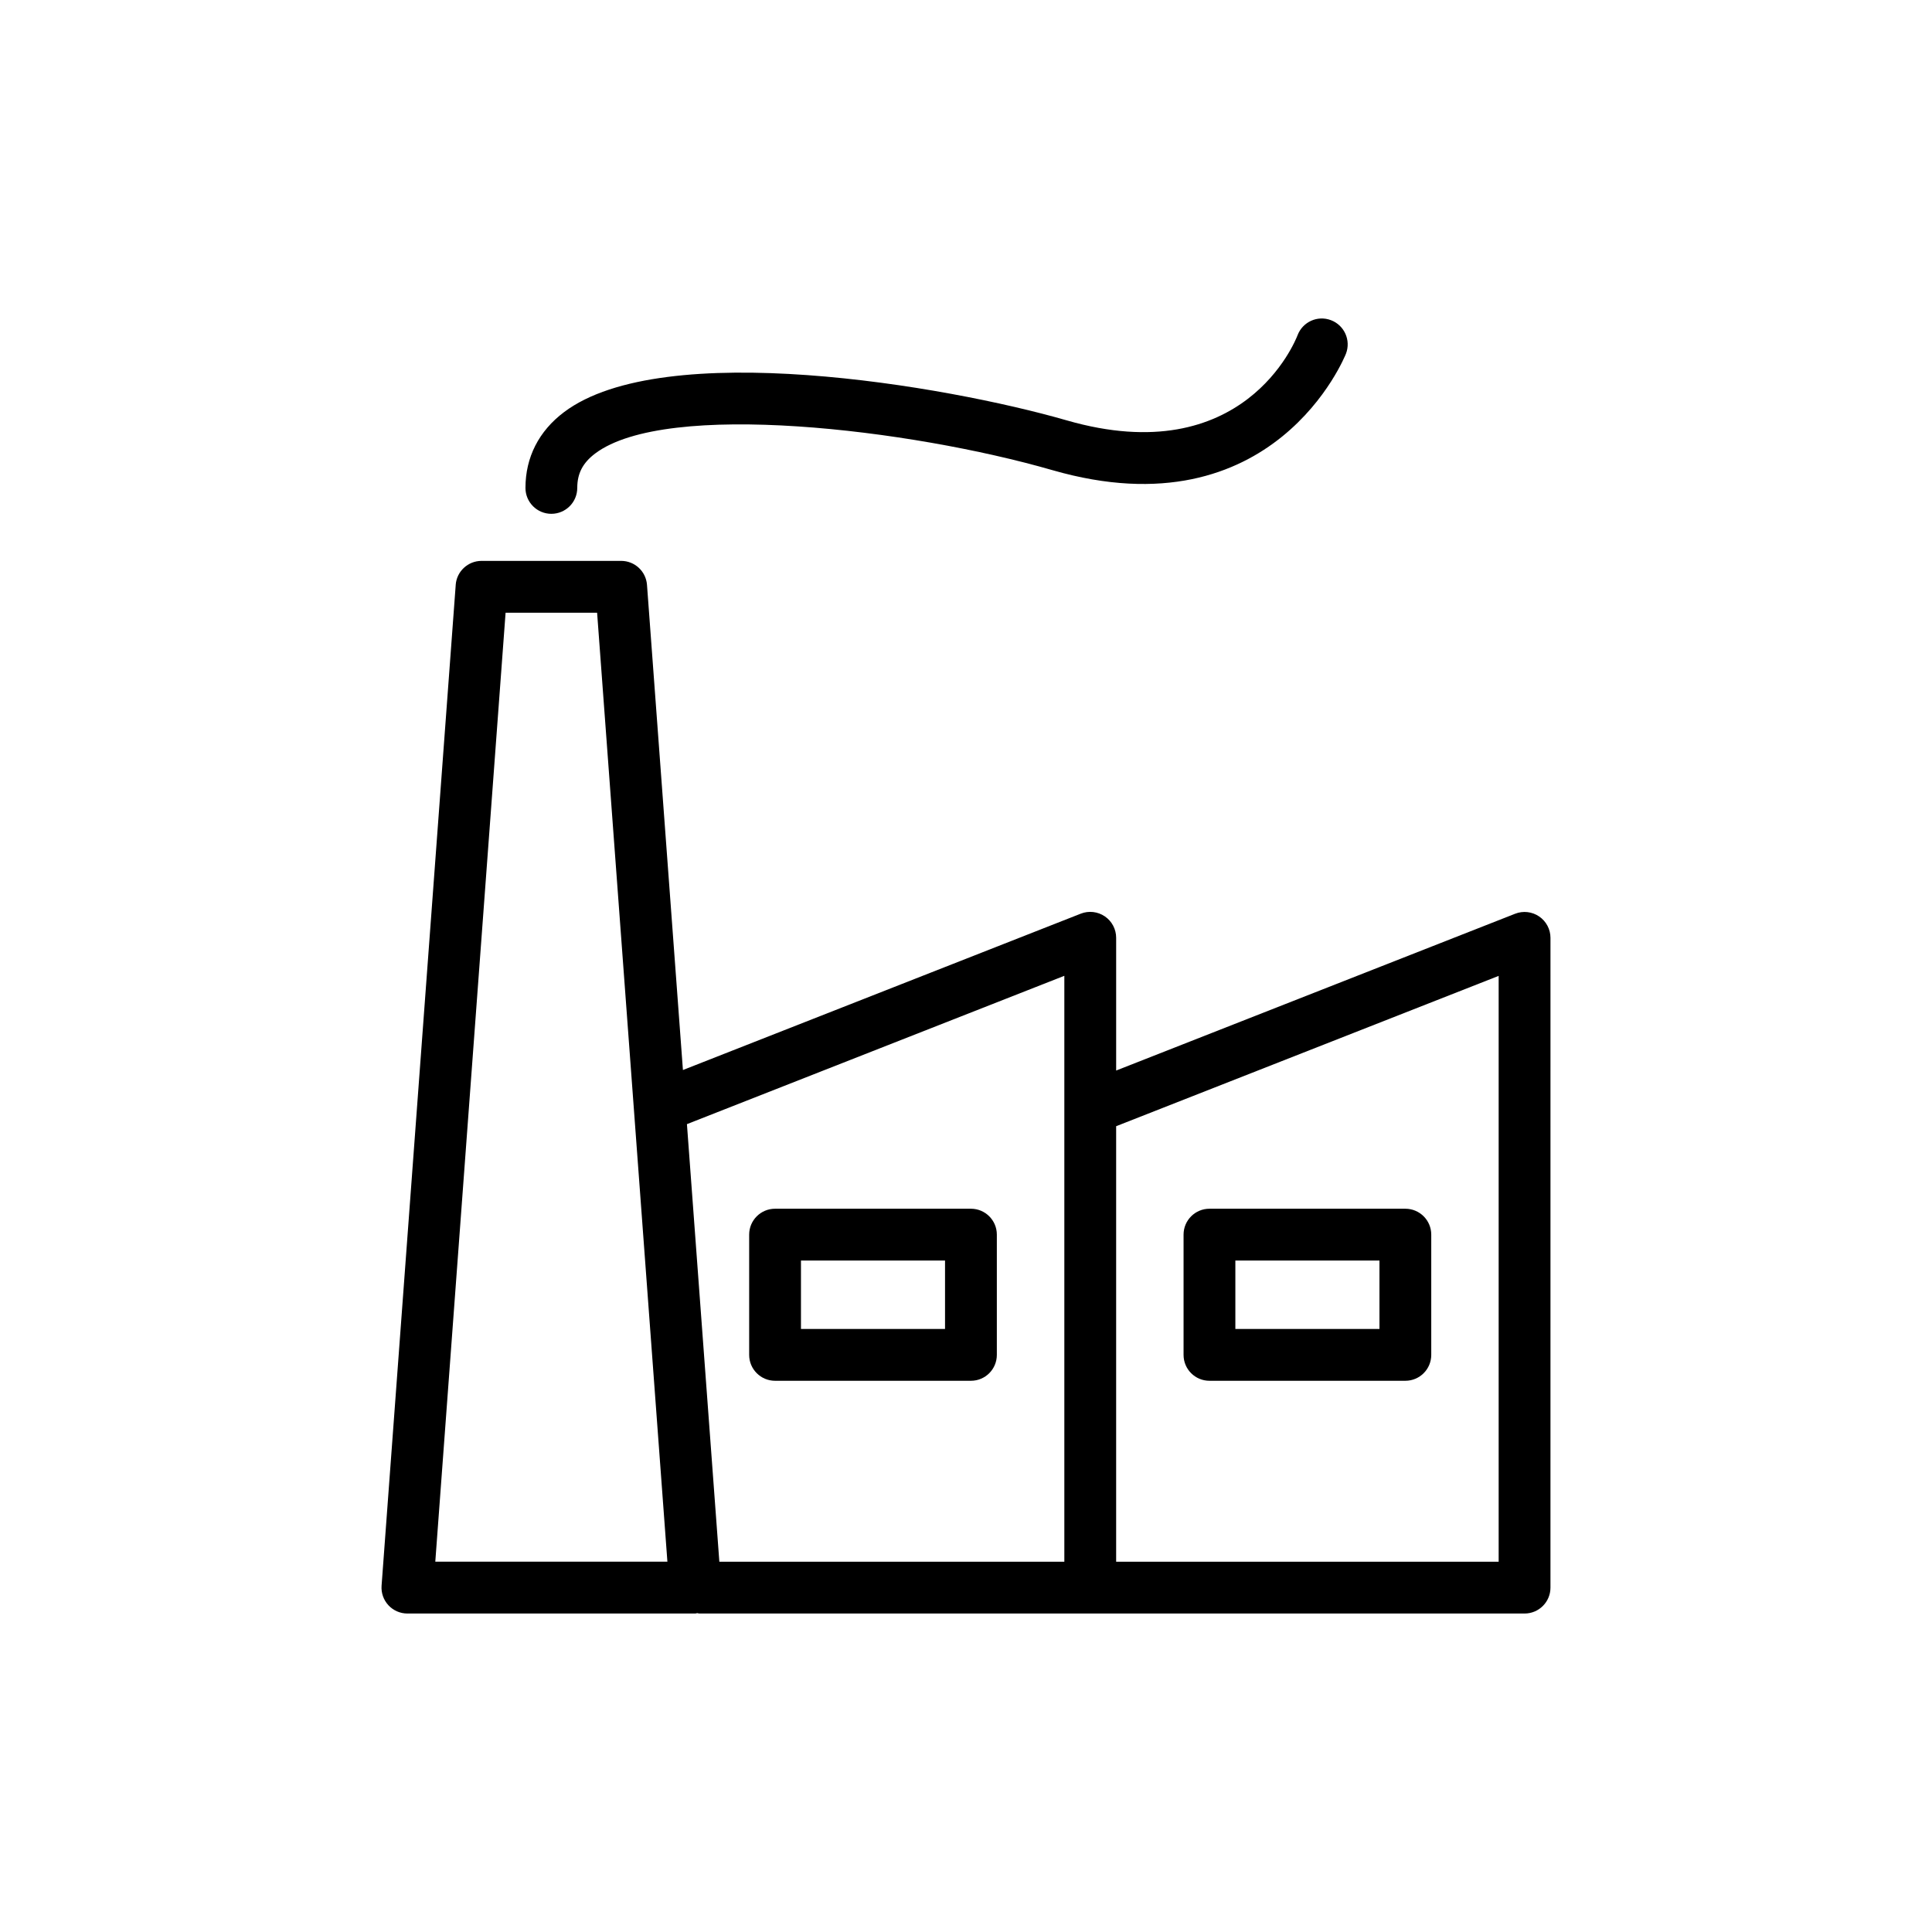
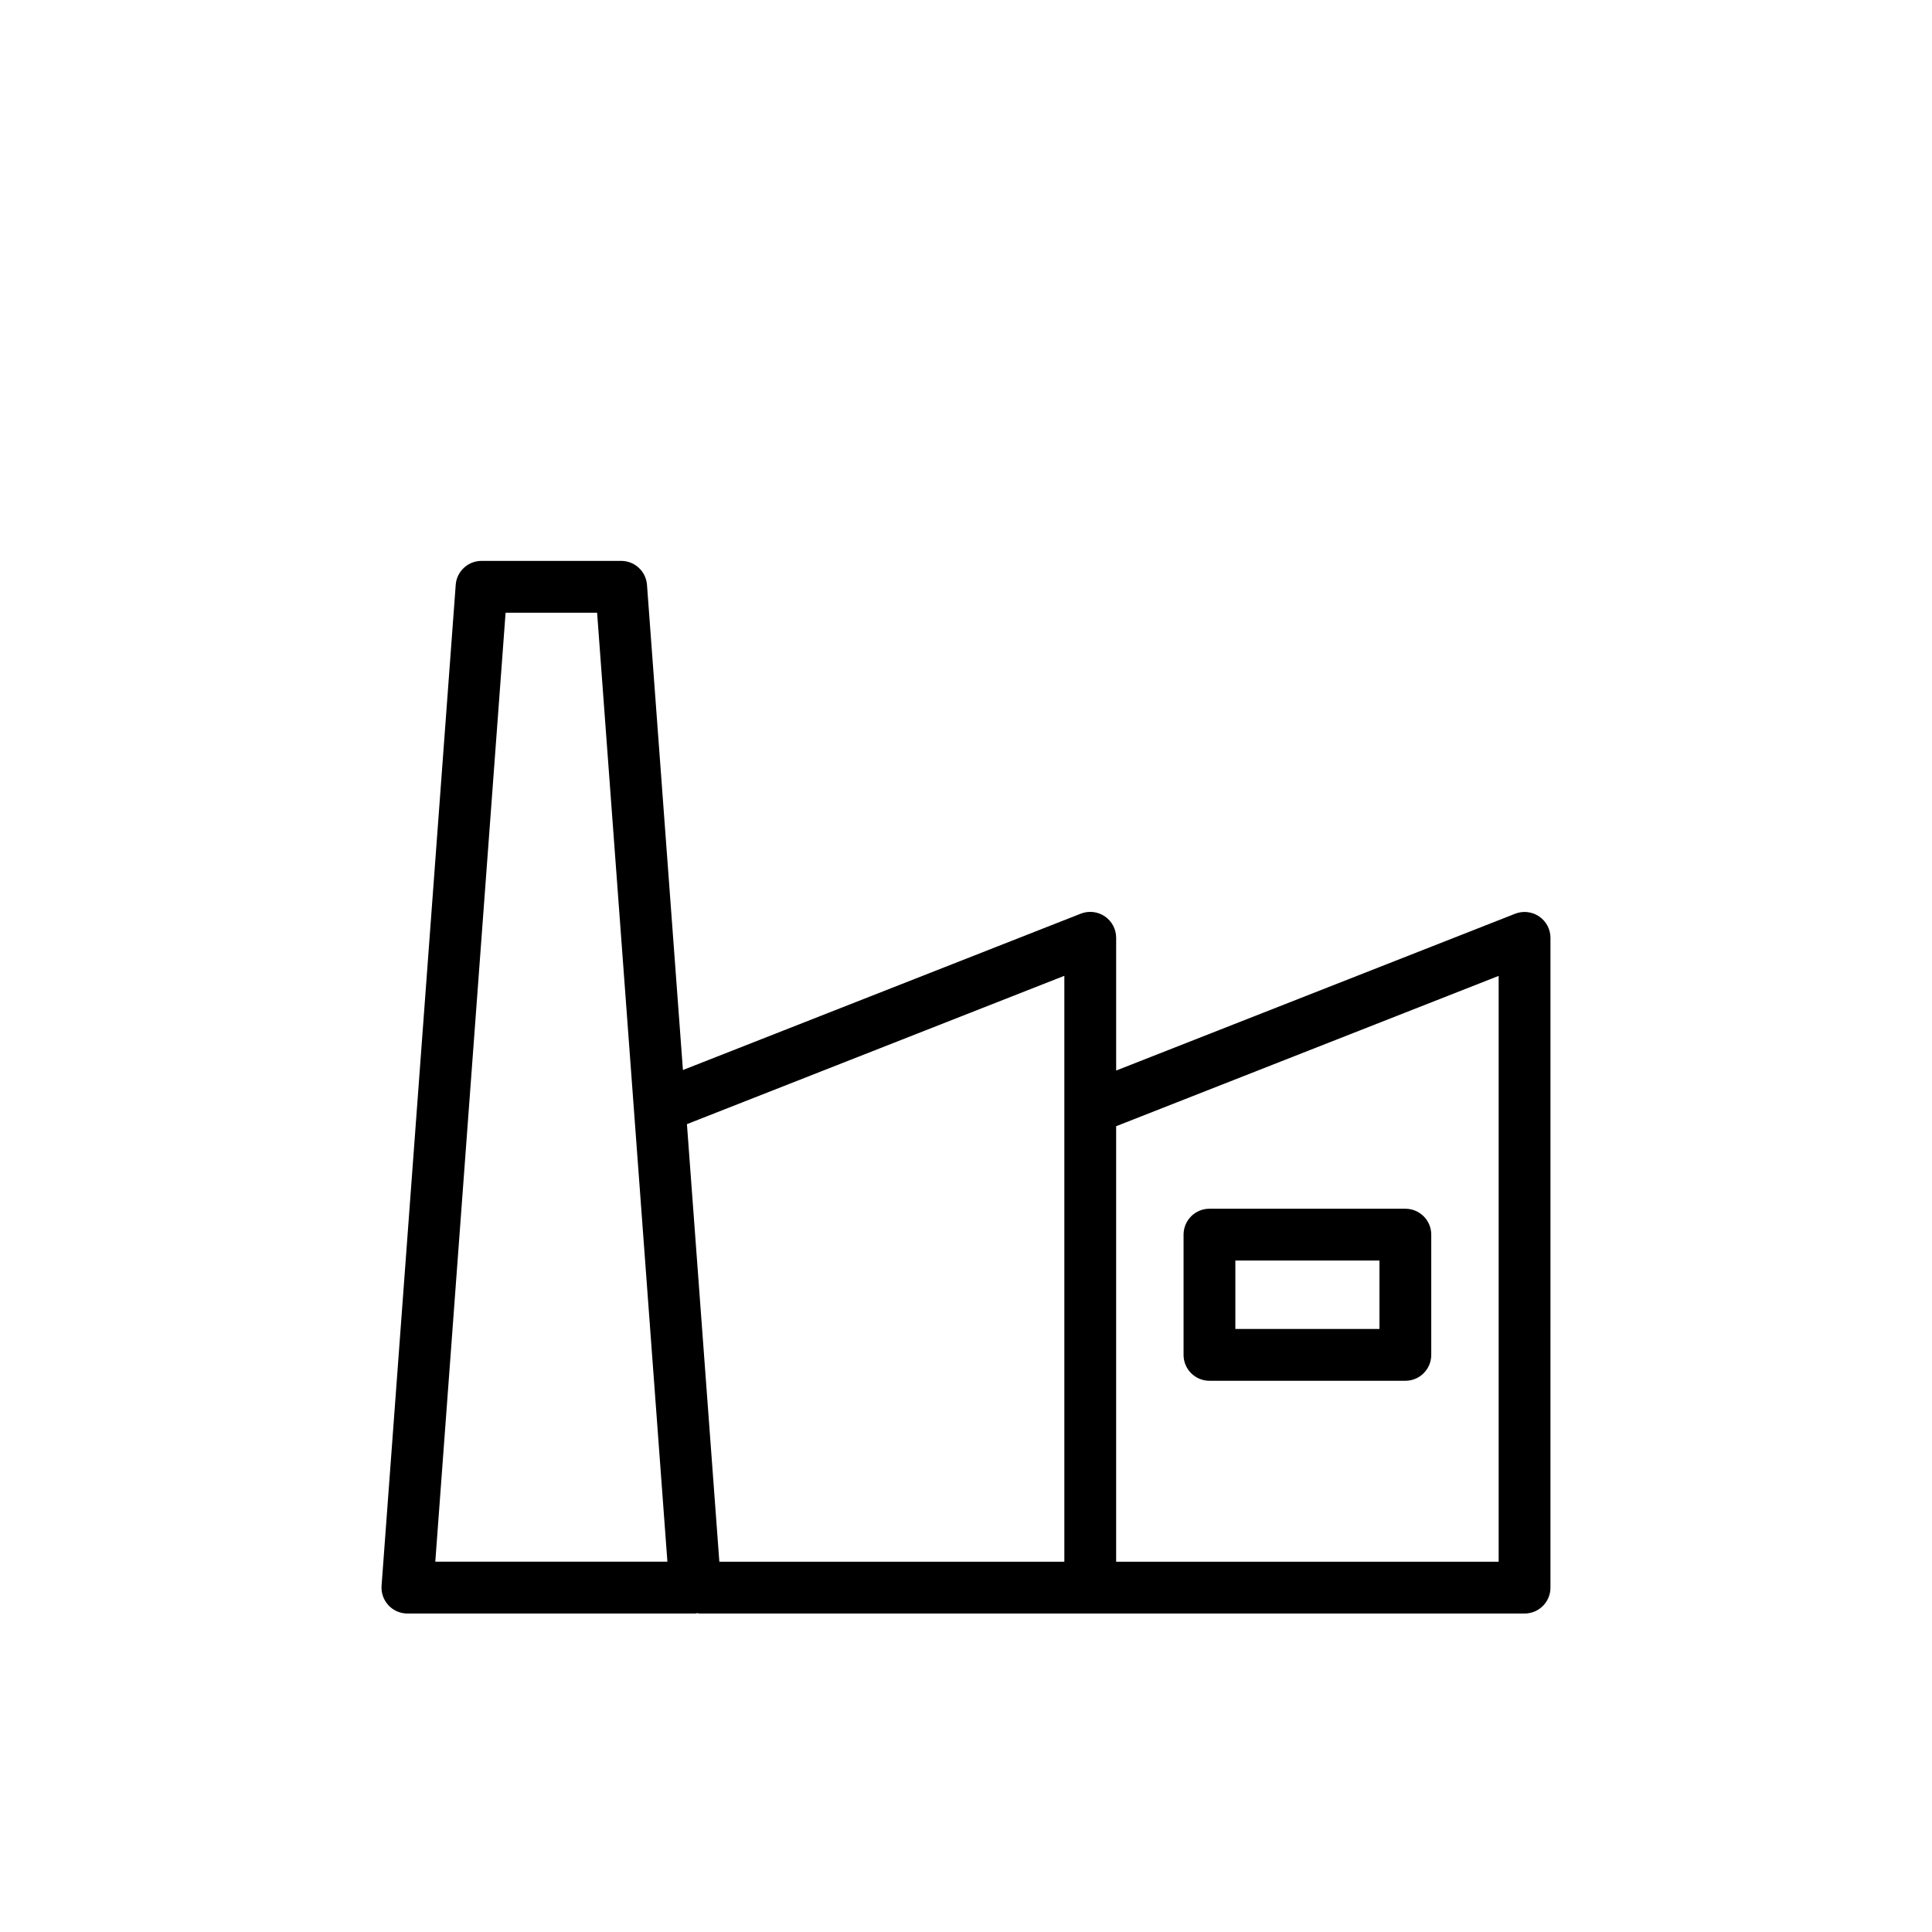
<svg xmlns="http://www.w3.org/2000/svg" fill="#000000" width="800px" height="800px" version="1.1" viewBox="144 144 512 512">
  <g>
    <path d="m264.77 299.01-19.648 265.22c-0.141 1.902 0.516 3.781 1.816 5.18 1.293 1.395 3.117 2.191 5.027 2.191h76.301c0.18 0 0.336-0.094 0.512-0.105 0.184 0.016 0.34 0.105 0.527 0.105h218.72c3.793 0 6.863-3.07 6.863-6.863l0.004-172.19c0-2.273-1.121-4.391-2.996-5.672s-4.262-1.555-6.383-0.719l-105.72 41.547v-35.18c0-2.273-1.121-4.391-2.996-5.672-1.871-1.273-4.258-1.555-6.383-0.719l-105.43 41.434-9.523-128.57c-0.262-3.578-3.25-6.356-6.844-6.356h-37.008c-3.59 0.008-6.582 2.781-6.844 6.363zm276.39 103.61v155.25h-101.37v-115.41zm-115.1-0.02v34.953 0.137 120.18h-91.426l-8.59-115.96zm-123.82-96.223 18.629 251.49h-61.512l18.629-251.49z" />
-     <path d="m296.98 273.3c0-3.836 1.469-6.648 4.758-9.129 18.891-14.199 83.621-6.41 121.14 4.418 58.82 16.973 77.641-30.398 77.824-30.879 1.348-3.539-0.43-7.508-3.977-8.855-3.551-1.355-7.5 0.43-8.855 3.977-0.562 1.473-14.324 36.082-61.184 22.57-32.102-9.262-106.89-21.992-133.2-2.191-6.695 5.035-10.234 11.984-10.234 20.094 0 3.793 3.07 6.863 6.863 6.863 3.793-0.004 6.863-3.074 6.863-6.867z" />
    <path d="m464.52 509.92h51.914c3.793 0 6.863-3.07 6.863-6.863v-31.867c0-3.793-3.07-6.863-6.863-6.863h-51.914c-3.793 0-6.863 3.07-6.863 6.863v31.867c-0.004 3.793 3.066 6.863 6.863 6.863zm6.863-31.867h38.188v18.137h-38.188z" />
-     <path d="m349.4 509.92h51.91c3.793 0 6.863-3.07 6.863-6.863v-31.867c0-3.793-3.07-6.863-6.863-6.863h-51.91c-3.793 0-6.863 3.07-6.863 6.863v31.867c0 3.793 3.07 6.863 6.863 6.863zm6.863-31.867h38.18v18.137h-38.18z" />
  </g>
</svg>